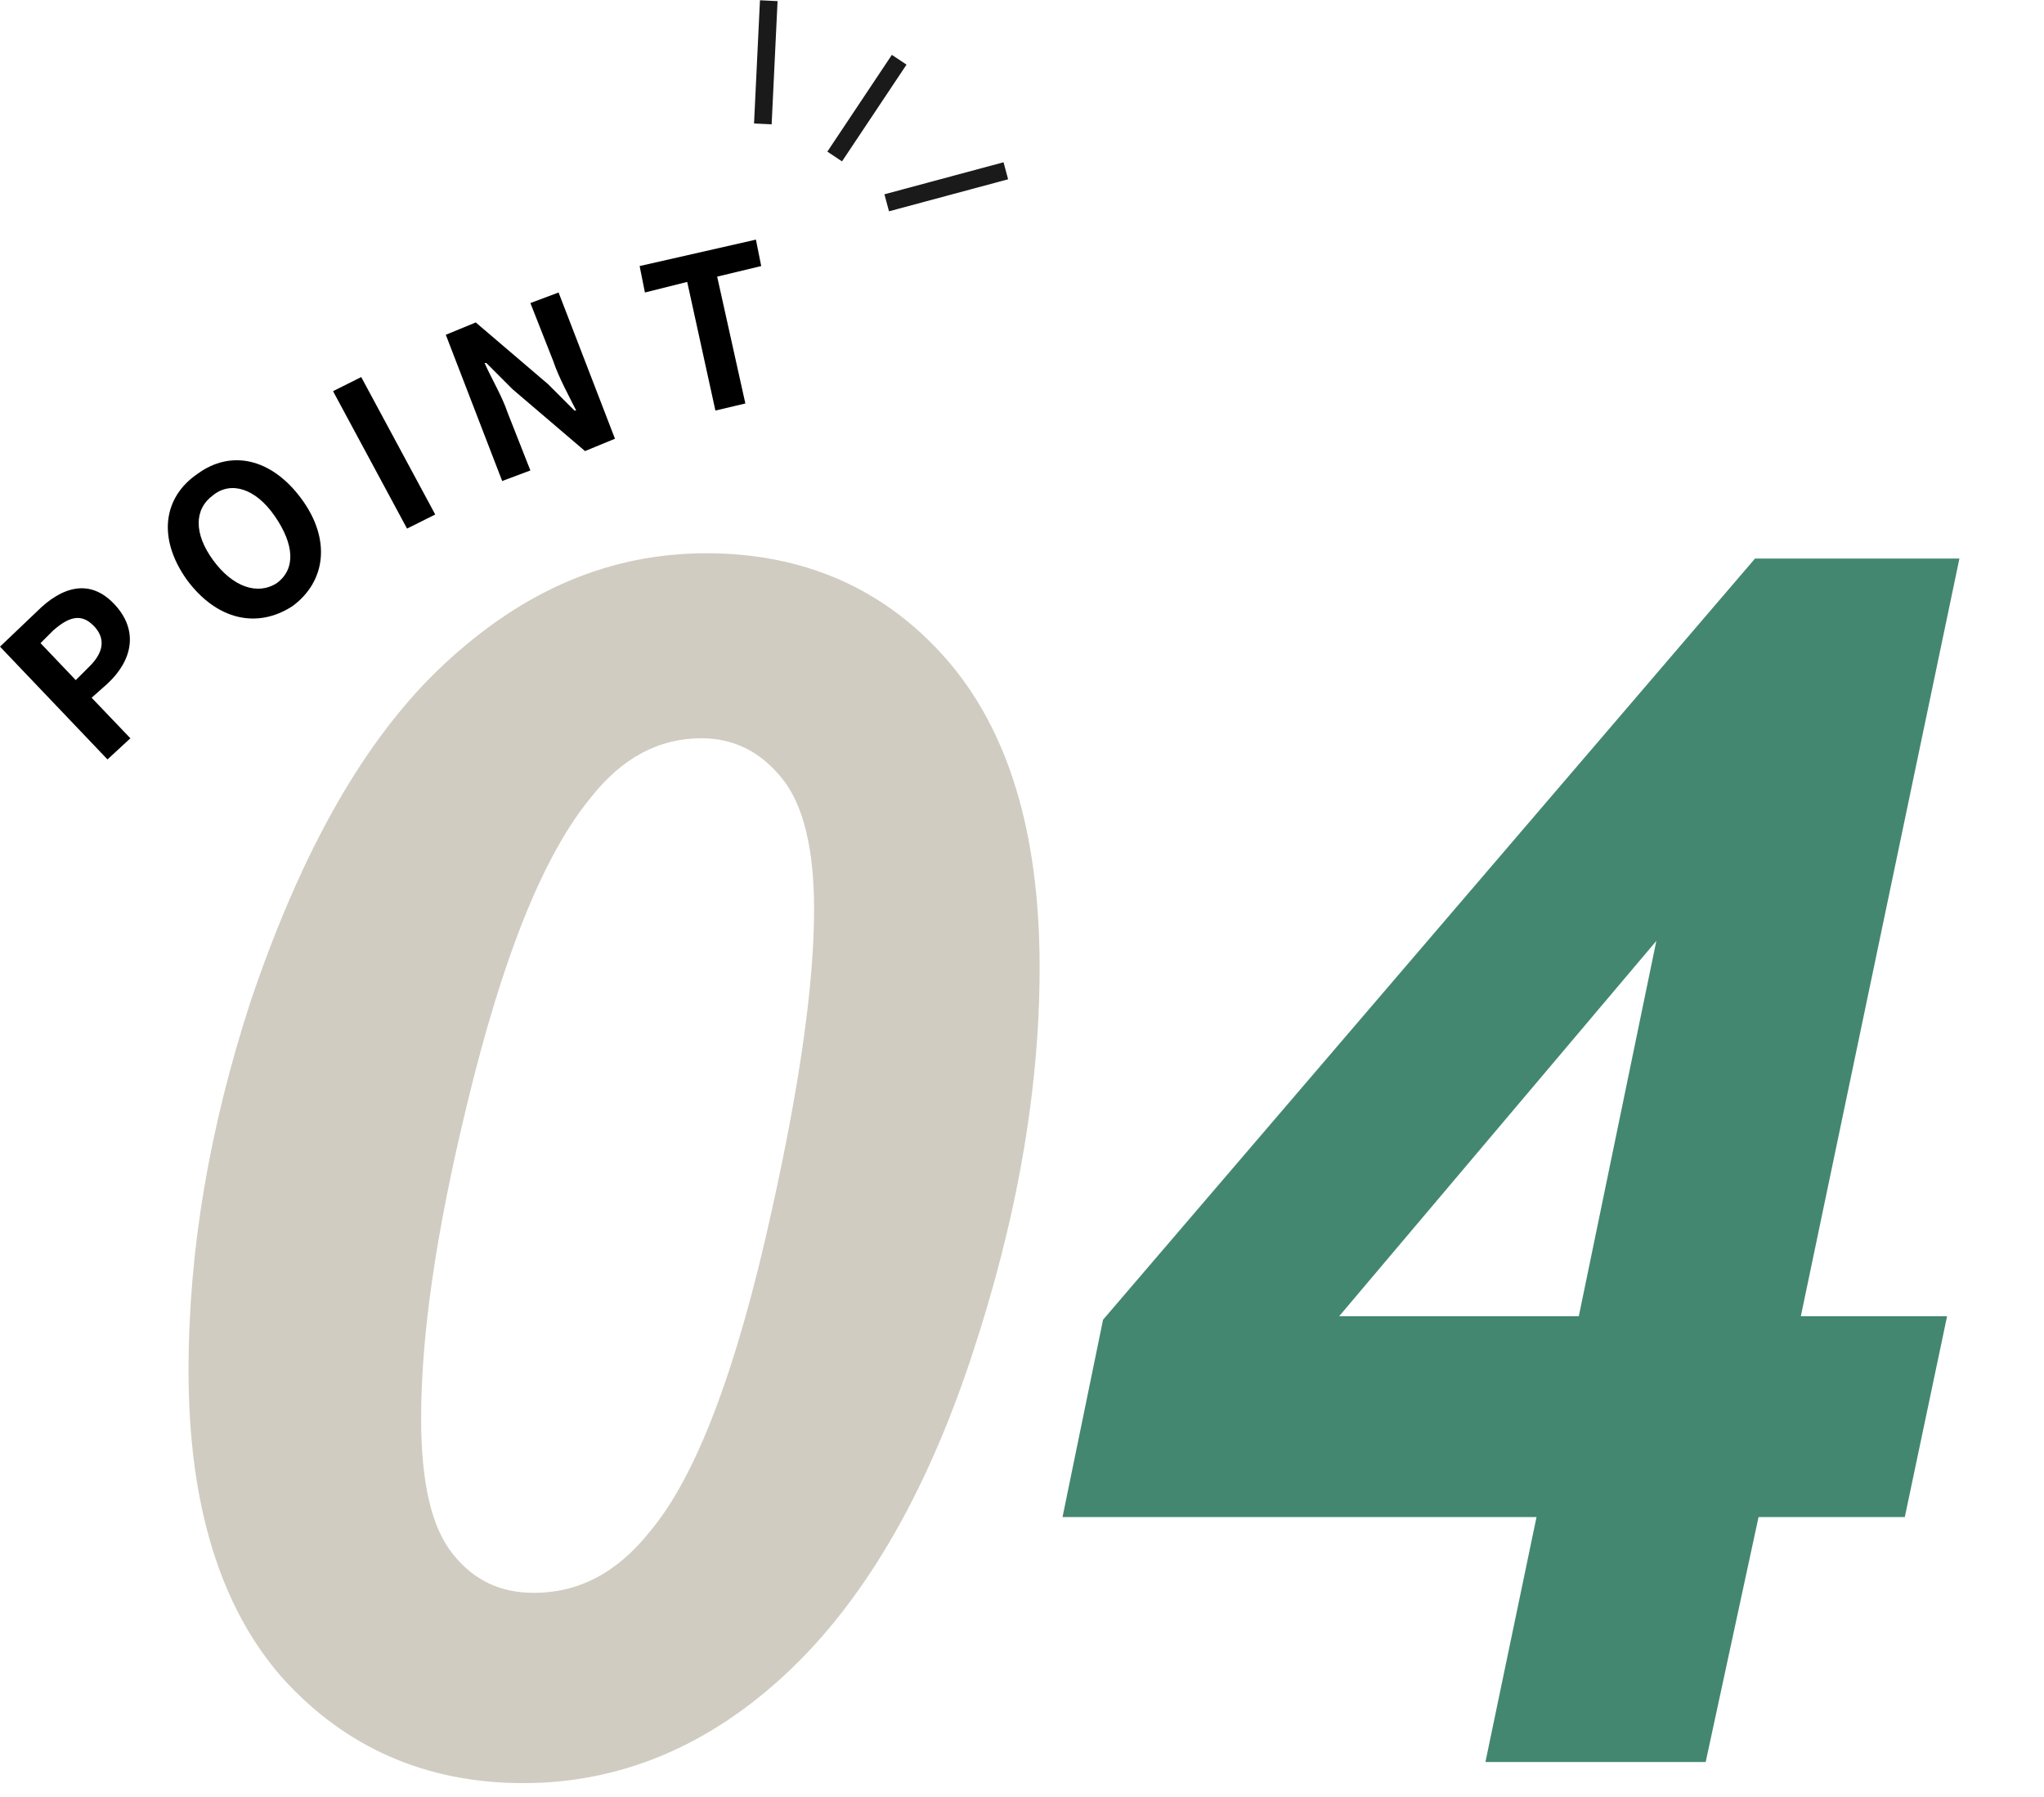
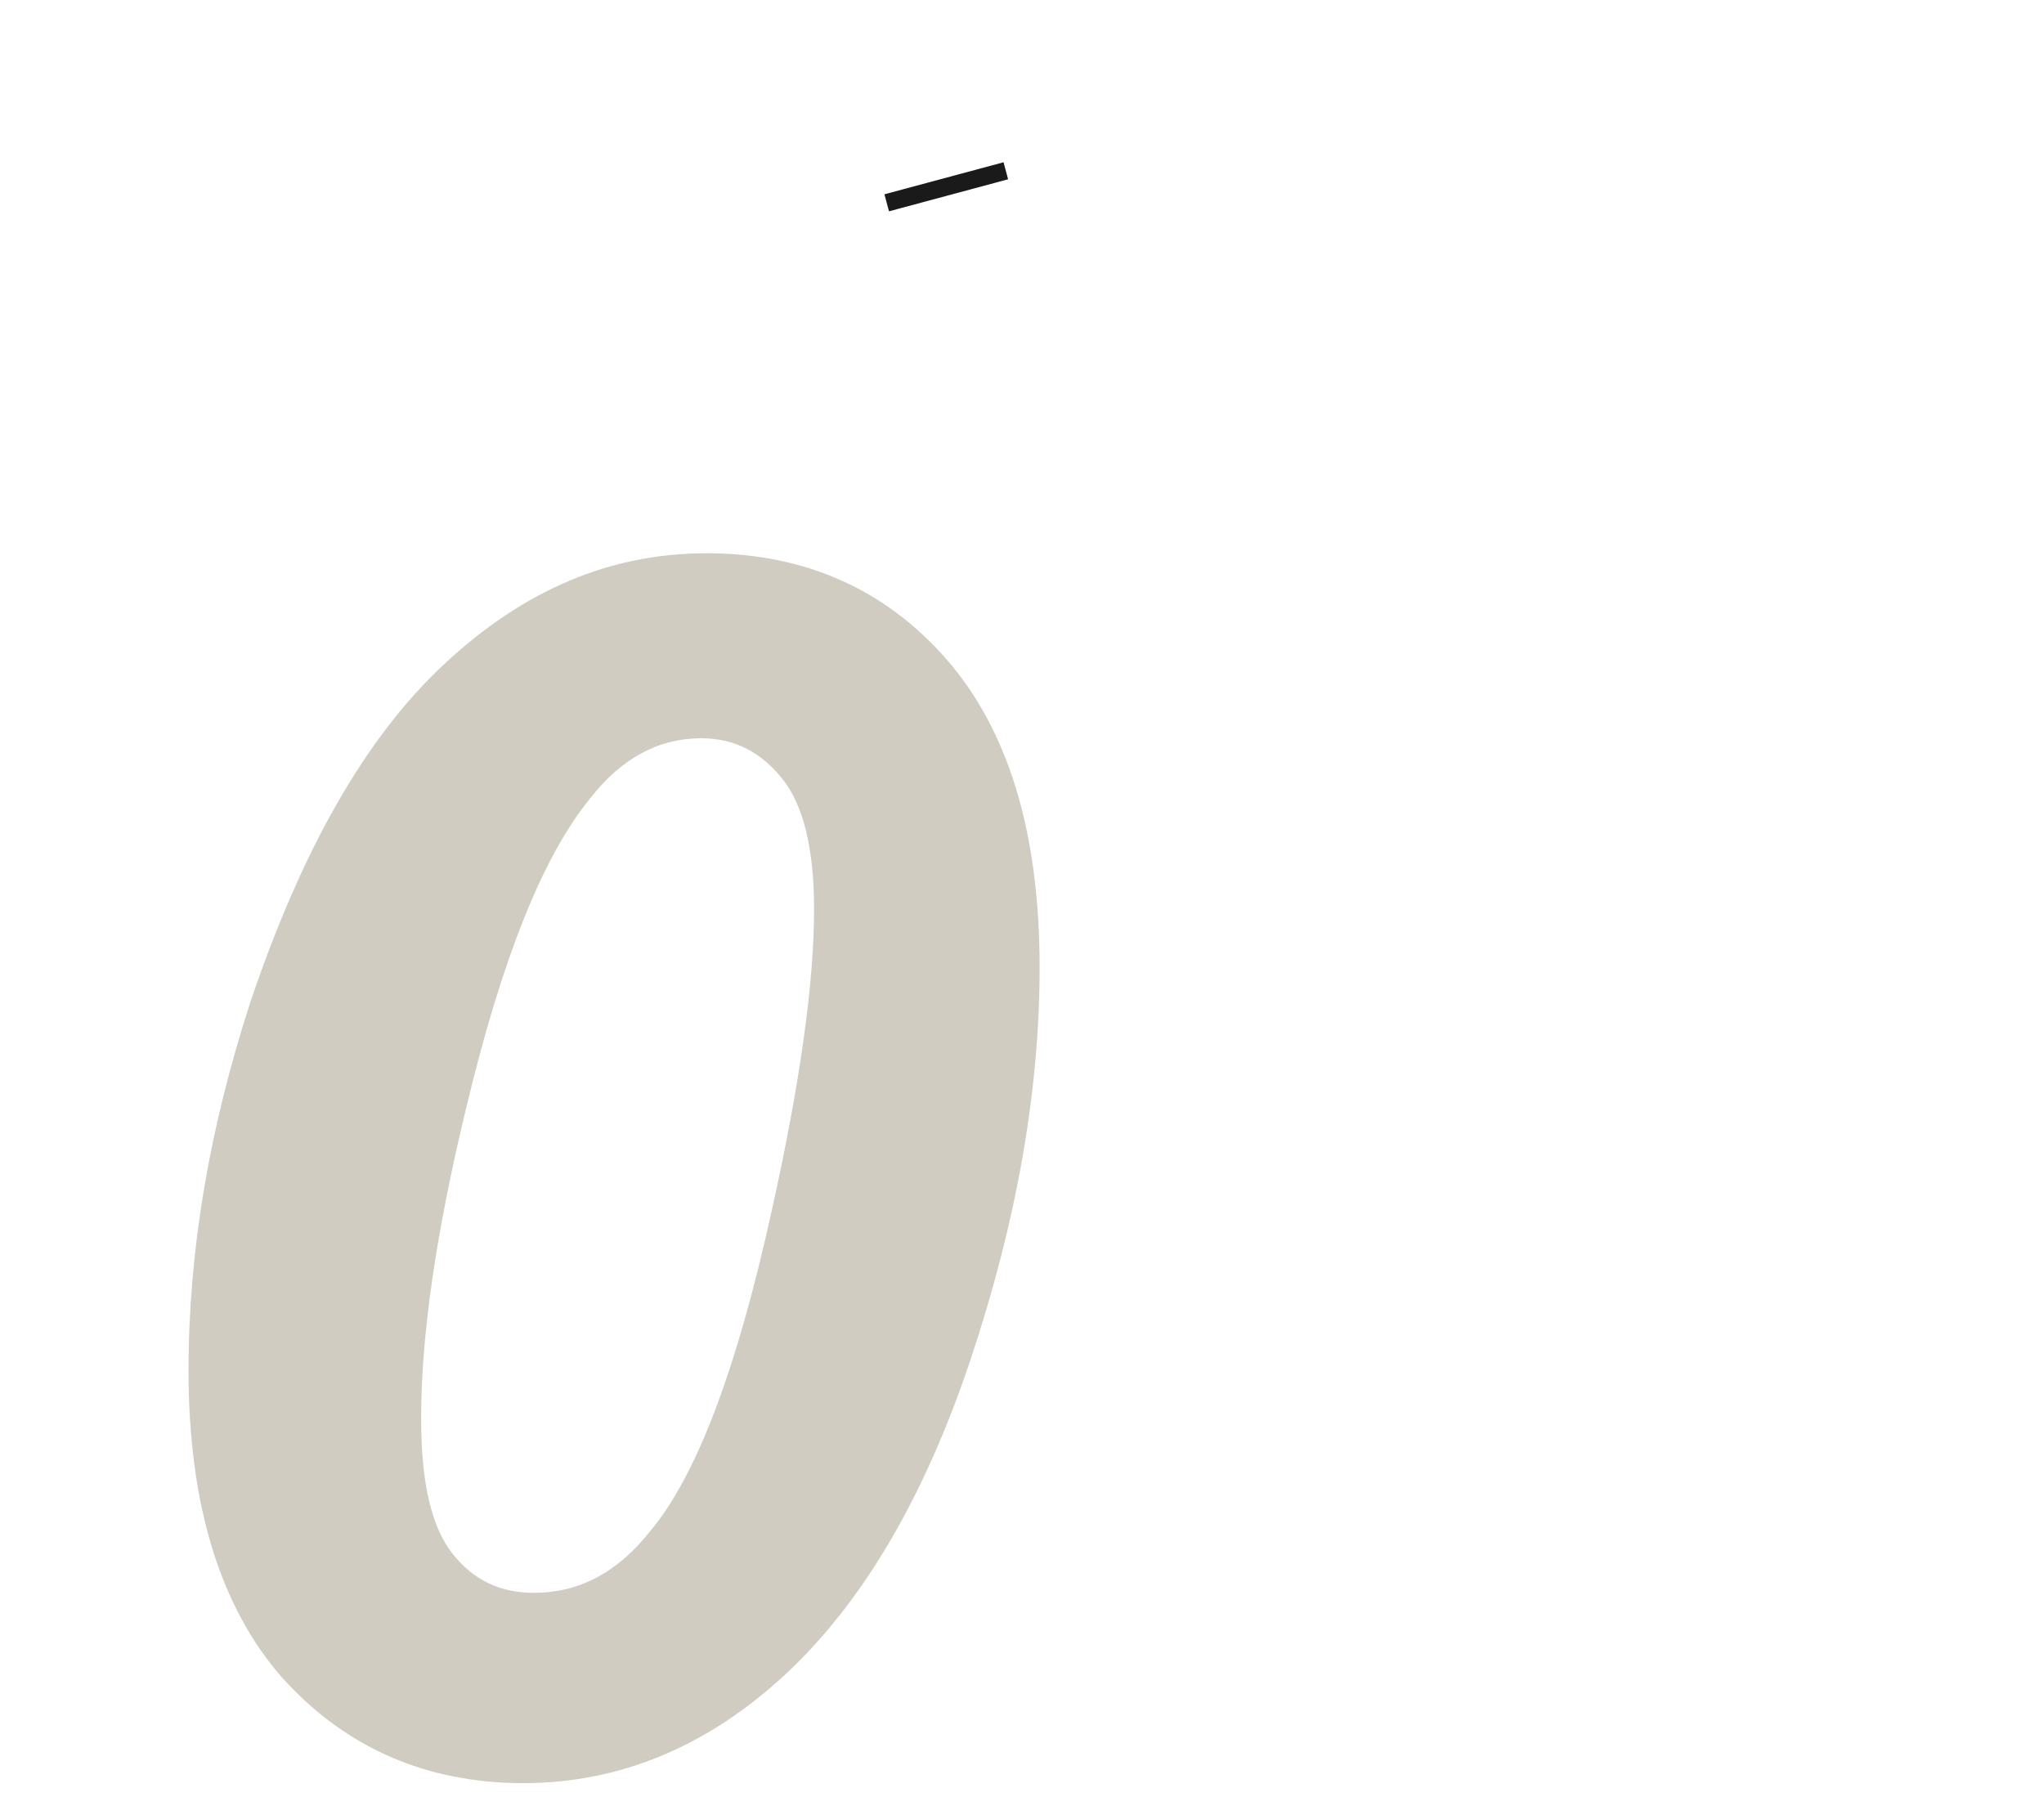
<svg xmlns="http://www.w3.org/2000/svg" version="1.1" id="レイヤー_1" x="0" y="0" width="116" height="102" xml:space="preserve">
  <style>.st2{fill:#1a1a1a}</style>
  <path d="M10.7 77.8c0-6.9 1.2-13.8 3.5-20.9 2.9-8.6 6.5-15 11-19.2 4.5-4.2 9.4-6.3 14.9-6.3s10.1 2 13.6 6S59 47.2 59 54.9c0 7-1.3 14.4-3.9 22.2C52.5 84.9 49 90.9 44.6 95c-4.4 4.1-9.4 6.2-14.9 6.2s-10.1-2-13.7-6c-3.5-4-5.3-9.8-5.3-17.4zm13.2 2.7c0 3.7.6 6.2 1.8 7.7 1.2 1.5 2.7 2.2 4.6 2.2 2.5 0 4.7-1.1 6.6-3.5 2.6-3.1 4.9-9.1 6.9-18.2 1.6-7.2 2.4-12.9 2.4-17.1 0-3.4-.6-5.9-1.8-7.4-1.2-1.5-2.7-2.3-4.6-2.3-2.4 0-4.5 1.1-6.3 3.4-2.7 3.3-5 9.1-7 17.4-1.8 7.4-2.6 13.2-2.6 17.8z" fill="#d0ccc1" />
-   <path d="M87.2 86.1H60.3l2.3-11.2 37-43.2h11.6l-9 43h8.3l-2.4 11.4h-8.3l-3 13.9H84.3l2.9-13.9zm2.4-11.4L94 53.4 76 74.7h13.6z" fill="#438771" />
-   <path d="M0 36.7l2.1-2c1.4-1.4 3-1.9 4.4-.4 1.4 1.5 1 3.2-.4 4.5l-.9.8 2.2 2.3-1.3 1.2L0 36.7zm5.1 1.1c.8-.8.9-1.6.2-2.3-.7-.7-1.4-.5-2.3.3l-.7.7 2 2.1.8-.8zM10.6 32.9c-1.7-2.4-1.3-4.7.6-6 1.9-1.4 4.2-.9 5.9 1.4 1.7 2.3 1.4 4.7-.5 6.1-2 1.3-4.3.8-6-1.5zm5-3.6c-1.1-1.6-2.5-2-3.5-1.2-1.1.8-1.1 2.2 0 3.7s2.5 2 3.6 1.3c1.1-.8 1-2.2-.1-3.8zM18.9 22.2l1.6-.8 4.2 7.8-1.6.8-4.2-7.8zM25.3 19l1.7-.7 4.1 3.5 1.5 1.5h.1c-.4-.8-1-1.9-1.3-2.8l-1.3-3.3 1.6-.6 3.2 8.3-1.7.7-4.1-3.5-1.5-1.5h-.1c.4.9 1 1.9 1.3 2.8l1.3 3.3-1.6.6-3.2-8.3zM39 16l-2.4.6-.3-1.5 6.6-1.5.3 1.5-2.5.6 1.6 7.2-1.7.4L39 16z" />
  <g>
-     <path transform="matrix(.048 -.999 .999 .048 37.876 46.824)" class="st2" d="M40 3h7v1h-7z" />
-     <path transform="rotate(-56.312 49.234 6.118)" class="st2" d="M45.9 5.6h6.6v1h-6.6z" />
+     <path transform="matrix(.048 -.999 .999 .048 37.876 46.824)" class="st2" d="M40 3h7h-7z" />
    <path transform="rotate(-15.05 53.705 10.593)" class="st2" d="M50.2 10.1h7v1h-7z" />
  </g>
</svg>